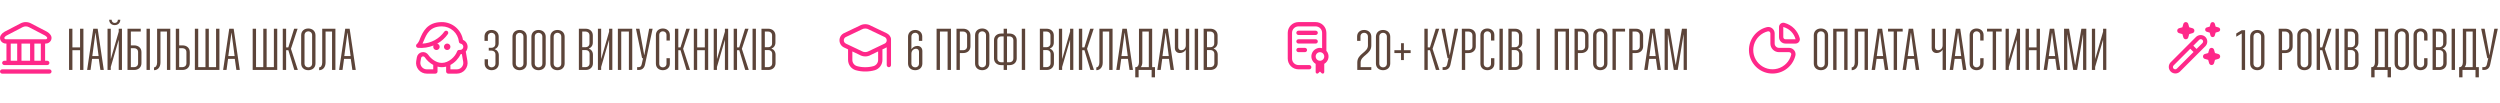
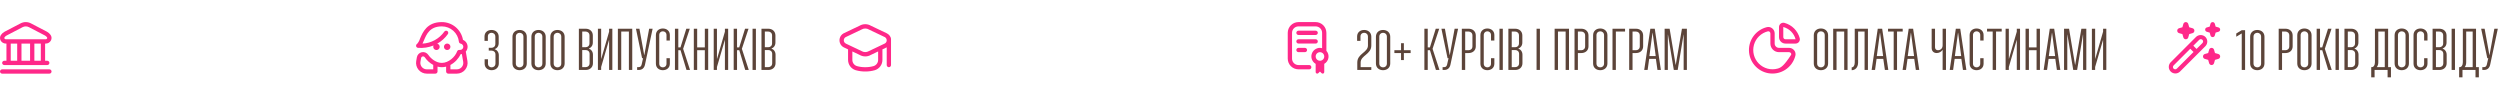
<svg xmlns="http://www.w3.org/2000/svg" width="679" height="28" viewBox="0 0 679 28" fill="none">
  <g clip-path="url(#clip0_1056_3295)">
    <path d="M14.001 19.418C14.001 19.572 13.94 19.721 13.83 19.83C13.721 19.939 13.572 20.001 13.418 20.001H0.584C0.43 20.001 0.281 19.939 0.172 19.83C0.062 19.721 0.001 19.572 0.001 19.418C0.001 19.263 0.062 19.114 0.172 19.005C0.281 18.896 0.43 18.834 0.584 18.834H13.418C13.572 18.834 13.721 18.896 13.83 19.005C13.94 19.114 14.001 19.263 14.001 19.418ZM0.171 10.99C0.045 10.756 -0.013 10.493 0.003 10.228C0.018 9.964 0.107 9.709 0.26 9.493C0.509 9.127 0.843 8.827 1.233 8.618L5.609 6.34C6.039 6.117 6.516 6 7.001 6C7.486 6 7.963 6.117 8.393 6.34L12.768 8.619C13.158 8.829 13.492 9.129 13.741 9.494C13.894 9.711 13.983 9.966 13.999 10.23C14.014 10.495 13.956 10.758 13.831 10.991C13.695 11.247 13.492 11.461 13.244 11.61C12.995 11.758 12.711 11.836 12.421 11.834H12.251V16.501H12.834C12.989 16.501 13.137 16.562 13.247 16.672C13.356 16.781 13.418 16.93 13.418 17.084C13.418 17.239 13.356 17.387 13.247 17.497C13.137 17.606 12.989 17.668 12.834 17.668H1.168C1.013 17.668 0.865 17.606 0.755 17.497C0.646 17.387 0.584 17.239 0.584 17.084C0.584 16.93 0.646 16.781 0.755 16.672C0.865 16.562 1.013 16.501 1.168 16.501H1.751V11.834H1.581C1.291 11.836 1.006 11.758 0.757 11.609C0.509 11.46 0.306 11.246 0.171 10.99ZM2.918 16.501H4.668V11.834H2.918V16.501ZM5.834 11.834V16.501H8.168V11.834H5.834ZM11.084 11.834H9.334V16.501H11.084V11.834ZM1.204 10.449C1.241 10.516 1.295 10.572 1.362 10.611C1.428 10.65 1.504 10.669 1.581 10.668H12.421C12.498 10.669 12.574 10.65 12.64 10.611C12.707 10.572 12.761 10.516 12.797 10.449C12.824 10.404 12.837 10.353 12.835 10.301C12.832 10.249 12.814 10.199 12.784 10.157C12.642 9.947 12.452 9.774 12.23 9.653L7.855 7.374C7.591 7.237 7.299 7.166 7.002 7.166C6.704 7.166 6.412 7.237 6.148 7.374L1.773 9.653C1.551 9.775 1.361 9.948 1.22 10.158C1.189 10.199 1.171 10.249 1.168 10.301C1.165 10.353 1.178 10.404 1.204 10.449Z" fill="#FF2889" />
  </g>
-   <path d="M18.752 19V7.8H19.664V12.872H21.744V7.8H22.656V19H21.744V13.64H19.664V19H18.752ZM23.662 19L25.326 7.8H26.526L28.19 19H27.262L26.83 15.992H25.006L24.59 19H23.662ZM25.918 8.904L25.07 15.224H26.782L25.95 8.904H25.918ZM29.653 5.352H30.325C30.325 5.912 30.693 6.232 31.157 6.232C31.637 6.232 32.021 5.912 32.021 5.352H32.677C32.677 6.28 31.989 6.824 31.157 6.824C30.325 6.824 29.653 6.28 29.653 5.352ZM29.205 19V7.8H30.085V15.96H30.117L32.245 8.6V7.8H33.125V19H32.245V10.84H32.229L30.085 18.2V19H29.205ZM34.627 19V7.8H38.227V8.568H35.539V12.328H36.467C37.539 12.328 38.419 12.984 38.419 14.152V17.16C38.419 18.328 37.539 19 36.467 19H34.627ZM36.467 13.096H35.539V18.232H36.467C37.043 18.232 37.507 17.832 37.507 17.16V14.152C37.507 13.48 37.043 13.096 36.467 13.096ZM39.799 19V7.8H40.711V19H39.799ZM42.669 16.984V7.8H46.253V19H45.341V8.568H43.581V16.984C43.581 18.312 42.797 19.064 41.837 19.064V18.296C42.301 18.296 42.669 17.816 42.669 16.984ZM47.752 19V7.8H48.664V12.328H49.592C50.664 12.328 51.544 12.984 51.544 14.152V17.16C51.544 18.328 50.664 19 49.592 19H47.752ZM49.592 13.096H48.664V18.232H49.592C50.168 18.232 50.632 17.832 50.632 17.16V14.152C50.632 13.48 50.168 13.096 49.592 13.096ZM52.924 19V7.8H53.836V18.232H55.804V7.8H56.716V18.232H58.684V7.8H59.596V19H52.924ZM60.6 19L62.264 7.8H63.464L65.128 19H64.2L63.768 15.992H61.944L61.528 19H60.6ZM62.856 8.904L62.008 15.224H63.72L62.888 8.904H62.856ZM68.627 19V7.8H69.539V18.232H71.507V7.8H72.419V18.232H74.387V7.8H75.299V19H68.627ZM76.799 19V7.8H77.711V12.872H78.303L79.887 7.8H80.831L79.023 13.256L80.895 19H79.935L78.319 13.64H77.711V19H76.799ZM83.732 7.736C84.804 7.736 85.684 8.408 85.684 9.576V17.24C85.684 18.408 84.804 19.064 83.732 19.064C82.66 19.064 81.796 18.408 81.796 17.24V9.576C81.796 8.408 82.66 7.736 83.732 7.736ZM82.708 9.576V17.24C82.708 17.912 83.172 18.296 83.732 18.296C84.308 18.296 84.772 17.912 84.772 17.24V9.576C84.772 8.904 84.308 8.504 83.732 8.504C83.172 8.504 82.708 8.904 82.708 9.576ZM87.513 16.984V7.8H91.097V19H90.184V8.568H88.424V16.984C88.424 18.312 87.641 19.064 86.68 19.064V18.296C87.144 18.296 87.513 17.816 87.513 16.984ZM92.1 19L93.764 7.8H94.964L96.628 19H95.7L95.268 15.992H93.444L93.028 19H92.1ZM94.356 8.904L93.508 15.224H95.22L94.388 8.904H94.356Z" fill="#5C4439" />
  <g clip-path="url(#clip1_1056_3295)">
    <path d="M121.458 13.583C121.285 13.583 121.115 13.532 120.972 13.436C120.828 13.34 120.715 13.203 120.649 13.043C120.583 12.883 120.566 12.707 120.599 12.538C120.633 12.368 120.717 12.212 120.839 12.09C120.961 11.967 121.117 11.884 121.287 11.85C121.457 11.816 121.633 11.834 121.792 11.9C121.952 11.966 122.089 12.078 122.185 12.222C122.281 12.366 122.333 12.535 122.333 12.708C122.333 12.94 122.24 13.163 122.076 13.327C121.912 13.491 121.69 13.583 121.458 13.583ZM126.956 16.584C127.028 17.003 127.009 17.433 126.898 17.843C126.787 18.254 126.588 18.635 126.314 18.961C126.04 19.286 125.699 19.548 125.313 19.727C124.928 19.907 124.508 20 124.083 20H121.749C121.595 20 121.446 19.939 121.337 19.829C121.227 19.72 121.166 19.571 121.166 19.417V18.097C120.785 18.197 120.393 18.249 119.999 18.25C119.605 18.248 119.213 18.195 118.833 18.093V19.417C118.833 19.571 118.771 19.72 118.662 19.829C118.552 19.939 118.404 20 118.249 20H115.916C115.491 20 115.071 19.907 114.685 19.727C114.3 19.548 113.958 19.286 113.684 18.961C113.411 18.635 113.212 18.254 113.101 17.843C112.99 17.433 112.97 17.003 113.043 16.584L113.218 15.569C113.276 15.231 113.434 14.919 113.672 14.672C113.909 14.425 114.215 14.255 114.55 14.184C114.885 14.112 115.234 14.143 115.551 14.271C115.869 14.4 116.14 14.621 116.331 14.905C117.069 15.989 118.488 17.083 119.999 17.083C121.825 17.083 123.624 15.462 124.158 13.947C124.201 13.834 124.278 13.735 124.378 13.666C124.478 13.596 124.596 13.559 124.718 13.558L124.97 13.562C125.083 13.564 125.195 13.543 125.3 13.5C125.404 13.458 125.5 13.395 125.58 13.316C125.66 13.236 125.724 13.142 125.767 13.037C125.811 12.933 125.833 12.821 125.833 12.708C125.832 12.504 125.761 12.306 125.629 12.149C125.498 11.992 125.316 11.885 125.115 11.848C124.991 11.826 124.878 11.764 124.792 11.671C124.706 11.579 124.652 11.461 124.639 11.336C124.519 10.19 123.978 9.129 123.121 8.359C122.264 7.588 121.152 7.164 119.999 7.167C116.746 7.167 115.853 9.283 115.135 10.984C115.005 11.291 114.882 11.585 114.749 11.849C115.922 11.787 117.066 11.461 118.095 10.894C119.124 10.328 120.011 9.536 120.691 8.578C120.736 8.515 120.792 8.462 120.857 8.422C120.922 8.381 120.994 8.354 121.07 8.341C121.145 8.329 121.223 8.331 121.297 8.348C121.372 8.366 121.443 8.397 121.505 8.442C121.567 8.486 121.62 8.543 121.661 8.608C121.701 8.673 121.729 8.745 121.741 8.821C121.754 8.896 121.752 8.973 121.734 9.048C121.717 9.123 121.685 9.193 121.641 9.256C120.884 10.329 119.896 11.219 118.75 11.861C118.924 11.904 119.082 12 119.2 12.135C119.318 12.271 119.392 12.44 119.411 12.618C119.43 12.797 119.394 12.978 119.307 13.135C119.22 13.292 119.086 13.419 118.924 13.498C118.763 13.577 118.58 13.604 118.403 13.575C118.225 13.547 118.061 13.464 117.932 13.339C117.803 13.214 117.715 13.052 117.682 12.875C117.648 12.698 117.67 12.515 117.744 12.351C116.402 12.894 114.952 13.114 113.51 12.993C113.39 12.977 113.278 12.924 113.189 12.841C113.101 12.758 113.04 12.65 113.016 12.531C112.992 12.412 113.006 12.289 113.055 12.178C113.104 12.067 113.187 11.974 113.291 11.913C113.644 11.513 113.906 11.041 114.06 10.531C114.822 8.727 115.974 6 119.999 6C121.373 5.997 122.703 6.48 123.755 7.363C124.806 8.246 125.511 9.473 125.745 10.826C126.116 10.982 126.433 11.243 126.657 11.578C126.88 11.913 126.999 12.306 126.999 12.708C126.998 13.193 126.821 13.661 126.501 14.025C126.505 14.04 126.516 14.052 126.519 14.069L126.956 16.584ZM117.666 17.632C116.743 17.137 115.954 16.426 115.367 15.56C115.317 15.484 115.249 15.422 115.17 15.379C115.09 15.336 115.001 15.313 114.91 15.312H114.9C114.773 15.315 114.65 15.362 114.553 15.445C114.456 15.528 114.391 15.643 114.369 15.768L114.194 16.783C114.15 17.034 114.162 17.292 114.228 17.538C114.294 17.785 114.414 18.014 114.578 18.209C114.742 18.404 114.947 18.561 115.178 18.669C115.409 18.777 115.661 18.833 115.916 18.833H117.666V17.632ZM125.806 16.783L125.44 14.675C125.329 14.702 125.216 14.719 125.102 14.726C124.514 15.967 123.543 16.988 122.333 17.639V18.833H124.083C124.338 18.833 124.59 18.777 124.821 18.67C125.052 18.562 125.257 18.405 125.422 18.21C125.586 18.014 125.705 17.785 125.772 17.539C125.838 17.293 125.85 17.035 125.806 16.784V16.783Z" fill="#FF2889" />
  </g>
  <path d="M133.528 18.296C134.104 18.296 134.568 17.896 134.568 17.224V14.808C134.568 14.136 134.104 13.752 133.528 13.752H132.744V12.984H133.496C134.072 12.984 134.536 12.6 134.536 11.928V9.976C134.536 9.304 134.072 8.904 133.496 8.904C132.952 8.904 132.504 9.272 132.504 9.912V11.096H131.592V9.912C131.592 8.776 132.456 8.136 133.496 8.136C134.568 8.136 135.448 8.808 135.448 9.976V11.704C135.448 12.536 135 13.112 134.344 13.352C135.016 13.592 135.48 14.184 135.48 15.032V17.224C135.48 18.392 134.6 19.064 133.528 19.064C132.488 19.064 131.624 18.408 131.624 17.272V16.104H132.536V17.272C132.536 17.912 132.984 18.296 133.528 18.296ZM141.123 8.136C142.195 8.136 143.075 8.808 143.075 9.976V17.24C143.075 18.408 142.195 19.064 141.123 19.064C140.051 19.064 139.187 18.408 139.187 17.24V9.976C139.187 8.808 140.051 8.136 141.123 8.136ZM140.099 9.976V17.24C140.099 17.912 140.562 18.296 141.123 18.296C141.699 18.296 142.163 17.912 142.163 17.24V9.976C142.163 9.304 141.699 8.904 141.123 8.904C140.562 8.904 140.099 9.304 140.099 9.976ZM146.263 8.136C147.335 8.136 148.215 8.808 148.215 9.976V17.24C148.215 18.408 147.335 19.064 146.263 19.064C145.191 19.064 144.327 18.408 144.327 17.24V9.976C144.327 8.808 145.191 8.136 146.263 8.136ZM145.239 9.976V17.24C145.239 17.912 145.703 18.296 146.263 18.296C146.839 18.296 147.303 17.912 147.303 17.24V9.976C147.303 9.304 146.839 8.904 146.263 8.904C145.703 8.904 145.239 9.304 145.239 9.976ZM151.404 8.136C152.476 8.136 153.356 8.808 153.356 9.976V17.24C153.356 18.408 152.476 19.064 151.404 19.064C150.332 19.064 149.468 18.408 149.468 17.24V9.976C149.468 8.808 150.332 8.136 151.404 8.136ZM150.38 9.976V17.24C150.38 17.912 150.844 18.296 151.404 18.296C151.98 18.296 152.444 17.912 152.444 17.24V9.976C152.444 9.304 151.98 8.904 151.404 8.904C150.844 8.904 150.38 9.304 150.38 9.976ZM157.221 19V7.8H159.061C160.133 7.8 161.013 8.472 161.013 9.64V11.544C161.013 12.376 160.565 12.952 159.909 13.192C160.581 13.432 161.045 14.024 161.045 14.872V17.16C161.045 18.328 160.165 19 159.093 19H157.221ZM159.093 13.592H158.133V18.232H159.093C159.669 18.232 160.133 17.832 160.133 17.16V14.648C160.133 13.976 159.669 13.592 159.093 13.592ZM158.133 12.824H159.061C159.637 12.824 160.101 12.44 160.101 11.768V9.64C160.101 8.968 159.637 8.568 159.061 8.568H158.133V12.824ZM162.393 19V7.8H163.273V15.96H163.305L165.433 8.6V7.8H166.313V19H165.433V10.84H165.417L163.273 18.2V19H162.393ZM167.815 19V7.8H171.719V19H170.807V8.568H168.727V19H167.815ZM173.045 19V18.232H173.493C173.941 18.232 174.165 17.96 174.277 17.496L174.661 15.8H174.389L172.725 7.8H173.669L174.965 14.952H174.997L176.309 7.8H177.253L175.189 17.512C174.997 18.456 174.421 19 173.493 19H173.045ZM179.052 9.528V17.288C179.052 17.928 179.484 18.296 180.028 18.296C180.572 18.296 181.02 17.928 181.02 17.288V15.8H181.932V17.288C181.932 18.424 181.068 19.064 180.028 19.064C178.988 19.064 178.14 18.424 178.14 17.288V9.528C178.14 8.392 178.988 7.736 180.028 7.736C181.068 7.736 181.932 8.392 181.932 9.528V11H181.02V9.528C181.02 8.888 180.572 8.504 180.028 8.504C179.484 8.504 179.052 8.888 179.052 9.528ZM183.315 19V7.8H184.227V12.872H184.819L186.403 7.8H187.347L185.539 13.256L187.411 19H186.451L184.835 13.64H184.227V19H183.315ZM188.44 19V7.8H189.352V12.872H191.432V7.8H192.344V19H191.432V13.64H189.352V19H188.44ZM193.846 19V7.8H194.726V15.96H194.758L196.886 8.6V7.8H197.766V19H196.886V10.84H196.87L194.726 18.2V19H193.846ZM199.268 19V7.8H200.18V12.872H200.772L202.356 7.8H203.3L201.492 13.256L203.364 19H202.404L200.788 13.64H200.18V19H199.268ZM204.393 19V7.8H205.305V19H204.393ZM206.815 19V7.8H208.655C209.727 7.8 210.607 8.472 210.607 9.64V11.544C210.607 12.376 210.159 12.952 209.503 13.192C210.174 13.432 210.639 14.024 210.639 14.872V17.16C210.639 18.328 209.759 19 208.687 19H206.815ZM208.687 13.592H207.727V18.232H208.687C209.263 18.232 209.727 17.832 209.727 17.16V14.648C209.727 13.976 209.263 13.592 208.687 13.592ZM207.727 12.824H208.655C209.231 12.824 209.695 12.44 209.695 11.768V9.64C209.695 8.968 209.231 8.568 208.655 8.568H207.727V12.824Z" fill="#5C4439" />
  <g clip-path="url(#clip2_1056_3295)">
    <path d="M240.867 9.051L236.565 7.002C235.619 6.436 234.44 6.426 233.484 6.975L229.134 9.051C229.117 9.059 229.1 9.068 229.085 9.077C228.052 9.667 227.694 10.983 228.284 12.015C228.484 12.365 228.779 12.652 229.134 12.843L230.334 13.414V16.273C230.334 17.551 231.166 18.68 232.386 19.06C233.236 19.305 234.116 19.426 235 19.417C235.884 19.427 236.765 19.307 237.614 19.063C238.835 18.683 239.666 17.554 239.667 16.276V13.413L240.834 12.855V17.667C240.834 17.989 241.095 18.25 241.417 18.25C241.739 18.25 242 17.989 242 17.667V10.667C242.004 9.982 241.463 9.349 240.867 9.051ZM238.5 16.276C238.501 17.04 238.005 17.716 237.275 17.946C236.536 18.157 235.769 18.259 235 18.25C234.231 18.259 233.465 18.157 232.725 17.946C231.996 17.716 231.5 17.04 231.5 16.276V13.97L233.435 14.892C233.913 15.175 234.458 15.324 235.013 15.323C235.542 15.327 236.061 15.187 236.516 14.918L238.5 13.97V16.276ZM240.367 11.79L235.967 13.89C235.354 14.247 234.594 14.237 233.99 13.863L229.686 11.816C229.206 11.557 229.027 10.959 229.285 10.479C229.373 10.316 229.504 10.182 229.664 10.09L234.036 8.002C234.65 7.646 235.41 7.656 236.014 8.028L240.315 10.078C240.631 10.253 240.829 10.585 240.834 10.947C240.834 11.29 240.658 11.608 240.367 11.79Z" fill="#FF2889" />
  </g>
-   <path d="M248.576 8.904C248 8.904 247.536 9.304 247.536 9.976V13.368C247.92 12.792 248.512 12.472 249.184 12.472C249.904 12.472 250.512 12.984 250.512 13.848V17.24C250.512 18.408 249.632 19.064 248.56 19.064C247.488 19.064 246.624 18.408 246.624 17.24V9.976C246.624 8.808 247.504 8.136 248.576 8.136C249.616 8.136 250.48 8.792 250.48 9.928V11.096H249.568V9.928C249.568 9.288 249.12 8.904 248.576 8.904ZM247.536 14.584V17.24C247.536 17.912 248 18.296 248.56 18.296C249.136 18.296 249.6 17.912 249.6 17.24V14.056C249.6 13.544 249.248 13.24 248.816 13.24C248.112 13.24 247.536 13.752 247.536 14.584ZM254.377 19V7.8H258.281V19H257.369V8.568H255.289V19H254.377ZM259.783 19V7.8H261.623C262.695 7.8 263.575 8.472 263.575 9.64V12.584C263.575 13.752 262.695 14.408 261.623 14.408H260.695V19H259.783ZM260.695 13.64H261.623C262.199 13.64 262.663 13.256 262.663 12.584V9.64C262.663 8.968 262.199 8.568 261.623 8.568H260.695V13.64ZM266.763 7.736C267.835 7.736 268.715 8.408 268.715 9.576V17.24C268.715 18.408 267.835 19.064 266.763 19.064C265.691 19.064 264.827 18.408 264.827 17.24V9.576C264.827 8.408 265.691 7.736 266.763 7.736ZM265.739 9.576V17.24C265.739 17.912 266.203 18.296 266.763 18.296C267.339 18.296 267.803 17.912 267.803 17.24V9.576C267.803 8.904 267.339 8.504 266.763 8.504C266.203 8.504 265.739 8.904 265.739 9.576ZM273.504 7.8V9.112H274.192C275.264 9.112 276.144 9.768 276.144 10.936V15.848C276.144 17.016 275.264 17.688 274.192 17.688H273.504V19H272.592V17.688H271.92C270.848 17.688 269.968 17.016 269.968 15.848V10.936C269.968 9.768 270.848 9.112 271.92 9.112H272.592V7.8H273.504ZM272.592 9.88H271.92C271.344 9.88 270.88 10.28 270.88 10.936V15.848C270.88 16.52 271.344 16.92 271.92 16.92H272.592V9.88ZM274.192 9.88H273.504V16.92H274.192C274.752 16.92 275.232 16.52 275.232 15.848V10.936C275.232 10.28 274.752 9.88 274.192 9.88ZM277.518 19V7.8H278.43V19H277.518ZM282.424 19V7.8H284.264C285.336 7.8 286.216 8.472 286.216 9.64V11.544C286.216 12.376 285.768 12.952 285.112 13.192C285.784 13.432 286.248 14.024 286.248 14.872V17.16C286.248 18.328 285.368 19 284.296 19H282.424ZM284.296 13.592H283.336V18.232H284.296C284.872 18.232 285.336 17.832 285.336 17.16V14.648C285.336 13.976 284.872 13.592 284.296 13.592ZM283.336 12.824H284.264C284.84 12.824 285.304 12.44 285.304 11.768V9.64C285.304 8.968 284.84 8.568 284.264 8.568H283.336V12.824ZM287.596 19V7.8H288.476V15.96H288.508L290.636 8.6V7.8H291.516V19H290.636V10.84H290.62L288.476 18.2V19H287.596ZM293.018 19V7.8H293.93V12.872H294.522L296.106 7.8H297.05L295.242 13.256L297.114 19H296.154L294.538 13.64H293.93V19H293.018ZM298.591 16.984V7.8H302.175V19H301.263V8.568H299.503V16.984C299.503 18.312 298.719 19.064 297.759 19.064V18.296C298.223 18.296 298.591 17.816 298.591 16.984ZM303.178 19L304.842 7.8H306.042L307.706 19H306.778L306.346 15.992H304.522L304.106 19H303.178ZM305.434 8.904L304.586 15.224H306.298L305.466 8.904H305.434ZM308.337 21V18.232H308.497C308.961 18.232 309.345 17.752 309.345 16.92V7.8H312.929V18.232H313.697V21H312.785V19H309.249V21H308.337ZM310.257 16.92C310.257 17.496 310.097 17.944 309.841 18.232H312.017V8.568H310.257V16.92ZM314.319 19L315.983 7.8H317.183L318.847 19H317.919L317.487 15.992H315.663L315.247 19H314.319ZM316.575 8.904L315.727 15.224H317.439L316.607 8.904H316.575ZM322.069 12.312V7.8H322.981V19H322.069V13.528C321.701 14.088 321.093 14.408 320.437 14.408C319.701 14.408 319.093 13.912 319.093 13.048V7.8H320.005V12.84C320.005 13.352 320.357 13.64 320.789 13.64C321.509 13.64 322.069 13.144 322.069 12.312ZM324.486 19V7.8H325.398V19H324.486ZM326.908 19V7.8H328.748C329.82 7.8 330.7 8.472 330.7 9.64V11.544C330.7 12.376 330.252 12.952 329.596 13.192C330.268 13.432 330.732 14.024 330.732 14.872V17.16C330.732 18.328 329.852 19 328.78 19H326.908ZM328.78 13.592H327.82V18.232H328.78C329.356 18.232 329.82 17.832 329.82 17.16V14.648C329.82 13.976 329.356 13.592 328.78 13.592ZM327.82 12.824H328.748C329.324 12.824 329.788 12.44 329.788 11.768V9.64C329.788 8.968 329.324 8.568 328.748 8.568H327.82V12.824Z" fill="#5C4439" />
  <g clip-path="url(#clip3_1056_3295)">
    <path d="M354.417 13C354.571 13 354.72 13.062 354.829 13.171C354.939 13.28 355 13.429 355 13.583C355 13.738 354.939 13.886 354.829 13.996C354.72 14.105 354.571 14.167 354.417 14.167H352.667C352.512 14.167 352.364 14.105 352.254 13.996C352.145 13.886 352.083 13.738 352.083 13.583C352.083 13.429 352.145 13.28 352.254 13.171C352.364 13.062 352.512 13 352.667 13H354.417ZM357.917 11.25C357.917 11.095 357.855 10.947 357.746 10.838C357.636 10.728 357.488 10.667 357.333 10.667H352.667C352.512 10.667 352.364 10.728 352.254 10.838C352.145 10.947 352.083 11.095 352.083 11.25C352.083 11.405 352.145 11.553 352.254 11.662C352.364 11.772 352.512 11.833 352.667 11.833H357.333C357.488 11.833 357.636 11.772 357.746 11.662C357.855 11.553 357.917 11.405 357.917 11.25ZM352.667 9.5H357.333C357.488 9.5 357.636 9.439 357.746 9.329C357.855 9.22 357.917 9.071 357.917 8.917C357.917 8.762 357.855 8.614 357.746 8.504C357.636 8.395 357.488 8.333 357.333 8.333H352.667C352.512 8.333 352.364 8.395 352.254 8.504C352.145 8.614 352.083 8.762 352.083 8.917C352.083 9.071 352.145 9.22 352.254 9.329C352.364 9.439 352.512 9.5 352.667 9.5ZM359.667 17.342V19.578C359.667 19.662 359.642 19.743 359.596 19.812C359.55 19.881 359.484 19.935 359.407 19.967C359.33 19.999 359.246 20.007 359.164 19.991C359.082 19.975 359.007 19.935 358.949 19.876L358.5 19.428L358.051 19.876C357.993 19.935 357.918 19.975 357.836 19.991C357.754 20.007 357.67 19.999 357.593 19.967C357.516 19.935 357.45 19.881 357.404 19.812C357.358 19.743 357.333 19.662 357.333 19.578V17.342C356.888 17.087 356.541 16.691 356.344 16.217C356.147 15.743 356.113 15.218 356.246 14.722C356.379 14.227 356.672 13.789 357.08 13.478C357.488 13.166 357.987 12.998 358.5 13C358.697 13.002 358.893 13.03 359.083 13.083V8.917C359.083 8.453 358.899 8.007 358.571 7.679C358.243 7.351 357.797 7.167 357.333 7.167H352.667C352.203 7.167 351.757 7.351 351.429 7.679C351.101 8.007 350.917 8.453 350.917 8.917V15.917C350.917 16.381 351.101 16.826 351.429 17.154C351.757 17.482 352.203 17.667 352.667 17.667H355.583C355.738 17.667 355.886 17.728 355.996 17.837C356.105 17.947 356.167 18.095 356.167 18.25C356.167 18.405 356.105 18.553 355.996 18.663C355.886 18.772 355.738 18.833 355.583 18.833H352.667C351.893 18.832 351.152 18.525 350.605 17.978C350.059 17.431 349.751 16.69 349.75 15.917V8.917C349.751 8.143 350.059 7.402 350.605 6.855C351.152 6.309 351.893 6.001 352.667 6H357.333C358.107 6.001 358.848 6.309 359.395 6.855C359.941 7.402 360.249 8.143 360.25 8.917V13.806C360.479 14.063 360.647 14.367 360.742 14.697C360.838 15.027 360.859 15.374 360.803 15.713C360.747 16.052 360.616 16.375 360.419 16.657C360.223 16.938 359.965 17.173 359.667 17.342ZM359.667 15.333C359.667 15.103 359.598 14.877 359.47 14.685C359.342 14.493 359.16 14.344 358.946 14.255C358.733 14.167 358.499 14.144 358.272 14.189C358.046 14.234 357.838 14.345 357.675 14.508C357.512 14.671 357.401 14.879 357.356 15.106C357.311 15.332 357.334 15.567 357.422 15.78C357.51 15.993 357.66 16.175 357.852 16.303C358.044 16.432 358.269 16.5 358.5 16.5C358.809 16.5 359.106 16.377 359.325 16.158C359.544 15.94 359.667 15.643 359.667 15.333Z" fill="#FF2889" />
  </g>
  <path d="M368.64 19V16.968C368.64 14.552 371.536 14.264 371.536 12.36V9.976C371.536 9.304 371.072 8.904 370.496 8.904C369.952 8.904 369.504 9.272 369.504 9.912V11.096H368.592V9.912C368.592 8.776 369.456 8.136 370.496 8.136C371.568 8.136 372.448 8.808 372.448 9.976V12.36C372.448 14.776 369.552 15.048 369.552 16.968V18.232H372.448V19H368.64ZM375.638 8.136C376.71 8.136 377.59 8.808 377.59 9.976V17.24C377.59 18.408 376.71 19.064 375.638 19.064C374.566 19.064 373.702 18.408 373.702 17.24V9.976C373.702 8.808 374.566 8.136 375.638 8.136ZM374.614 9.976V17.24C374.614 17.912 375.078 18.296 375.638 18.296C376.214 18.296 376.678 17.912 376.678 17.24V9.976C376.678 9.304 376.214 8.904 375.638 8.904C375.078 8.904 374.614 9.304 374.614 9.976ZM378.715 14.408V13.64H380.523V11.736H381.291V13.64H383.131V14.408H381.291V16.312H380.523V14.408H378.715ZM386.861 19V7.8H387.773V12.872H388.365L389.949 7.8H390.893L389.085 13.256L390.957 19H389.997L388.381 13.64H387.773V19H386.861ZM391.81 19V18.232H392.258C392.706 18.232 392.93 17.96 393.042 17.496L393.426 15.8H393.154L391.49 7.8H392.434L393.73 14.952H393.762L395.074 7.8H396.018L393.954 17.512C393.762 18.456 393.186 19 392.258 19H391.81ZM397.033 19V7.8H398.873C399.945 7.8 400.825 8.472 400.825 9.64V12.584C400.825 13.752 399.945 14.408 398.873 14.408H397.945V19H397.033ZM397.945 13.64H398.873C399.449 13.64 399.913 13.256 399.913 12.584V9.64C399.913 8.968 399.449 8.568 398.873 8.568H397.945V13.64ZM402.989 9.528V17.288C402.989 17.928 403.421 18.296 403.965 18.296C404.509 18.296 404.957 17.928 404.957 17.288V15.8H405.869V17.288C405.869 18.424 405.005 19.064 403.965 19.064C402.925 19.064 402.077 18.424 402.077 17.288V9.528C402.077 8.392 402.925 7.736 403.965 7.736C405.005 7.736 405.869 8.392 405.869 9.528V11H404.957V9.528C404.957 8.888 404.509 8.504 403.965 8.504C403.421 8.504 402.989 8.888 402.989 9.528ZM407.252 19V7.8H408.164V19H407.252ZM409.674 19V7.8H411.514C412.586 7.8 413.466 8.472 413.466 9.64V11.544C413.466 12.376 413.018 12.952 412.362 13.192C413.034 13.432 413.498 14.024 413.498 14.872V17.16C413.498 18.328 412.618 19 411.546 19H409.674ZM411.546 13.592H410.586V18.232H411.546C412.122 18.232 412.586 17.832 412.586 17.16V14.648C412.586 13.976 412.122 13.592 411.546 13.592ZM410.586 12.824H411.514C412.09 12.824 412.554 12.44 412.554 11.768V9.64C412.554 8.968 412.09 8.568 411.514 8.568H410.586V12.824ZM417.33 19V7.8H418.242V19H417.33ZM422.236 19V7.8H426.14V19H425.228V8.568H423.148V19H422.236ZM427.643 19V7.8H429.483C430.555 7.8 431.435 8.472 431.435 9.64V12.584C431.435 13.752 430.555 14.408 429.483 14.408H428.555V19H427.643ZM428.555 13.64H429.483C430.059 13.64 430.523 13.256 430.523 12.584V9.64C430.523 8.968 430.059 8.568 429.483 8.568H428.555V13.64ZM434.623 7.736C435.695 7.736 436.575 8.408 436.575 9.576V17.24C436.575 18.408 435.695 19.064 434.623 19.064C433.551 19.064 432.687 18.408 432.687 17.24V9.576C432.687 8.408 433.551 7.736 434.623 7.736ZM433.599 9.576V17.24C433.599 17.912 434.062 18.296 434.623 18.296C435.199 18.296 435.663 17.912 435.663 17.24V9.576C435.663 8.904 435.199 8.504 434.623 8.504C434.062 8.504 433.599 8.904 433.599 9.576ZM437.955 19V7.8H441.363V8.568H438.867V19H437.955ZM442.486 19V7.8H444.326C445.398 7.8 446.278 8.472 446.278 9.64V12.584C446.278 13.752 445.398 14.408 444.326 14.408H443.398V19H442.486ZM443.398 13.64H444.326C444.902 13.64 445.366 13.256 445.366 12.584V9.64C445.366 8.968 444.902 8.568 444.326 8.568H443.398V13.64ZM446.569 19L448.233 7.8H449.433L451.097 19H450.169L449.737 15.992H447.913L447.497 19H446.569ZM448.825 8.904L447.977 15.224H449.689L448.857 8.904H448.825ZM452.111 19V7.8H453.471L455.103 17.608H455.135L456.815 7.8H458.159V19H457.279V9.416H457.247L455.663 19H454.607L453.023 9.416H452.991V19H452.111Z" fill="#5C4439" />
  <g clip-path="url(#clip4_1056_3295)">
-     <path d="M485.916 13H483.167C482.857 13 482.561 12.877 482.342 12.658C482.123 12.439 482 12.142 482 11.833V9.076C482.001 8.808 481.94 8.543 481.822 8.302C481.704 8.061 481.532 7.85 481.32 7.686C481.119 7.527 480.883 7.416 480.633 7.362C480.382 7.308 480.122 7.312 479.873 7.375C478.458 7.726 477.206 8.549 476.324 9.708C475.441 10.867 474.98 12.293 475.018 13.75C475.055 15.207 475.589 16.607 476.53 17.719C477.472 18.831 478.765 19.588 480.195 19.866C481.804 20.174 483.469 19.855 484.85 18.975C486.231 18.095 487.223 16.721 487.623 15.133C487.686 14.884 487.691 14.623 487.637 14.372C487.583 14.121 487.472 13.885 487.312 13.683C487.146 13.471 486.935 13.3 486.693 13.181C486.451 13.063 486.185 13.001 485.916 13ZM486.492 14.848C486.269 15.747 485.811 16.571 485.164 17.235C484.518 17.899 483.707 18.38 482.814 18.628C481.921 18.876 480.978 18.882 480.082 18.646C479.186 18.41 478.369 17.94 477.714 17.285C477.059 16.629 476.589 15.811 476.354 14.915C476.119 14.019 476.126 13.076 476.374 12.183C476.623 11.29 477.104 10.48 477.769 9.834C478.434 9.188 479.258 8.731 480.158 8.508C480.235 8.489 480.315 8.488 480.393 8.505C480.47 8.523 480.542 8.558 480.604 8.608C480.676 8.663 480.735 8.735 480.775 8.816C480.816 8.898 480.837 8.987 480.837 9.078V11.833C480.837 12.452 481.083 13.045 481.52 13.483C481.958 13.921 482.551 14.166 483.17 14.166H485.919C486.011 14.167 486.101 14.188 486.184 14.228C486.266 14.269 486.338 14.327 486.395 14.4C486.444 14.462 486.479 14.535 486.496 14.612C486.513 14.69 486.511 14.771 486.492 14.848H486.492Z" fill="#FF2889" />
+     <path d="M485.916 13H483.167C482.857 13 482.561 12.877 482.342 12.658C482.123 12.439 482 12.142 482 11.833V9.076C482.001 8.808 481.94 8.543 481.822 8.302C481.704 8.061 481.532 7.85 481.32 7.686C481.119 7.527 480.883 7.416 480.633 7.362C480.382 7.308 480.122 7.312 479.873 7.375C478.458 7.726 477.206 8.549 476.324 9.708C475.441 10.867 474.98 12.293 475.018 13.75C475.055 15.207 475.589 16.607 476.53 17.719C477.472 18.831 478.765 19.588 480.195 19.866C481.804 20.174 483.469 19.855 484.85 18.975C486.231 18.095 487.223 16.721 487.623 15.133C487.686 14.884 487.691 14.623 487.637 14.372C487.583 14.121 487.472 13.885 487.312 13.683C487.146 13.471 486.935 13.3 486.693 13.181C486.451 13.063 486.185 13.001 485.916 13ZM486.492 14.848C484.518 17.899 483.707 18.38 482.814 18.628C481.921 18.876 480.978 18.882 480.082 18.646C479.186 18.41 478.369 17.94 477.714 17.285C477.059 16.629 476.589 15.811 476.354 14.915C476.119 14.019 476.126 13.076 476.374 12.183C476.623 11.29 477.104 10.48 477.769 9.834C478.434 9.188 479.258 8.731 480.158 8.508C480.235 8.489 480.315 8.488 480.393 8.505C480.47 8.523 480.542 8.558 480.604 8.608C480.676 8.663 480.735 8.735 480.775 8.816C480.816 8.898 480.837 8.987 480.837 9.078V11.833C480.837 12.452 481.083 13.045 481.52 13.483C481.958 13.921 482.551 14.166 483.17 14.166H485.919C486.011 14.167 486.101 14.188 486.184 14.228C486.266 14.269 486.338 14.327 486.395 14.4C486.444 14.462 486.479 14.535 486.496 14.612C486.513 14.69 486.511 14.771 486.492 14.848H486.492Z" fill="#FF2889" />
    <path d="M488.798 10.344C488.53 9.357 488.008 8.457 487.285 7.733C486.562 7.009 485.662 6.487 484.675 6.218C484.571 6.19 484.465 6.176 484.357 6.176C484.203 6.174 484.05 6.203 483.908 6.261C483.765 6.319 483.635 6.405 483.525 6.514C483.416 6.622 483.329 6.751 483.27 6.893C483.21 7.036 483.18 7.188 483.18 7.343V10.084C483.18 10.548 483.364 10.993 483.692 11.322C484.02 11.65 484.466 11.834 484.93 11.834H487.682C487.862 11.832 488.04 11.789 488.2 11.708C488.361 11.627 488.501 11.509 488.609 11.365C488.717 11.221 488.79 11.054 488.823 10.877C488.856 10.7 488.847 10.518 488.798 10.344ZM487.341 10.668H484.927C484.773 10.668 484.624 10.606 484.515 10.497C484.405 10.387 484.344 10.239 484.344 10.084L484.339 7.347C484.344 7.343 484.349 7.342 484.354 7.341H484.369C485.164 7.558 485.888 7.979 486.469 8.563C487.05 9.146 487.467 9.872 487.68 10.668H487.341Z" fill="#FF2889" />
  </g>
  <path d="M494.56 7.736C495.632 7.736 496.512 8.408 496.512 9.576V17.24C496.512 18.408 495.632 19.064 494.56 19.064C493.488 19.064 492.624 18.408 492.624 17.24V9.576C492.624 8.408 493.488 7.736 494.56 7.736ZM493.536 9.576V17.24C493.536 17.912 494 18.296 494.56 18.296C495.136 18.296 495.6 17.912 495.6 17.24V9.576C495.6 8.904 495.136 8.504 494.56 8.504C494 8.504 493.536 8.904 493.536 9.576ZM497.893 19V7.8H501.797V19H500.885V8.568H498.805V19H497.893ZM503.747 16.984V7.8H507.331V19H506.419V8.568H504.659V16.984C504.659 18.312 503.875 19.064 502.915 19.064V18.296C503.379 18.296 503.747 17.816 503.747 16.984ZM508.334 19L509.998 7.8H511.198L512.862 19H511.934L511.502 15.992H509.678L509.262 19H508.334ZM510.59 8.904L509.742 15.224H511.454L510.622 8.904H510.59ZM512.788 8.568V7.8H516.772V8.568H515.236V19H514.324V8.568H512.788ZM516.74 19L518.404 7.8H519.604L521.268 19H520.34L519.908 15.992H518.084L517.668 19H516.74ZM518.996 8.904L518.148 15.224H519.86L519.028 8.904H518.996ZM527.616 12.312V7.8H528.528V19H527.616V13.528C527.248 14.088 526.64 14.408 525.984 14.408C525.248 14.408 524.64 13.912 524.64 13.048V7.8H525.552V12.84C525.552 13.352 525.904 13.64 526.336 13.64C527.056 13.64 527.616 13.144 527.616 12.312ZM529.537 19L531.201 7.8H532.401L534.065 19H533.137L532.705 15.992H530.881L530.465 19H529.537ZM531.793 8.904L530.945 15.224H532.657L531.825 8.904H531.793ZM535.864 9.528V17.288C535.864 17.928 536.296 18.296 536.84 18.296C537.384 18.296 537.832 17.928 537.832 17.288V15.8H538.744V17.288C538.744 18.424 537.88 19.064 536.84 19.064C535.8 19.064 534.952 18.424 534.952 17.288V9.528C534.952 8.392 535.8 7.736 536.84 7.736C537.88 7.736 538.744 8.392 538.744 9.528V11H537.832V9.528C537.832 8.888 537.384 8.504 536.84 8.504C536.296 8.504 535.864 8.888 535.864 9.528ZM539.679 8.568V7.8H543.663V8.568H542.127V19H541.215V8.568H539.679ZM544.721 19V7.8H545.601V15.96H545.633L547.761 8.6V7.8H548.641V19H547.761V10.84H547.745L545.601 18.2V19H544.721ZM550.143 19V7.8H551.055V12.872H553.135V7.8H554.047V19H553.135V13.64H551.055V19H550.143ZM555.053 19L556.717 7.8H557.917L559.581 19H558.653L558.221 15.992H556.397L555.981 19H555.053ZM557.309 8.904L556.461 15.224H558.173L557.341 8.904H557.309ZM560.596 19V7.8H561.956L563.588 17.608H563.62L565.3 7.8H566.644V19H565.764V9.416H565.732L564.148 19H563.092L561.508 9.416H561.476V19H560.596ZM568.158 19V7.8H569.038V15.96H569.07L571.198 8.6V7.8H572.078V19H571.198V10.84H571.182L569.038 18.2V19H568.158Z" fill="#5C4439" />
  <g clip-path="url(#clip5_1056_3295)">
    <path d="M599.498 11.287C599.498 11.053 599.452 10.82 599.362 10.604C599.272 10.387 599.14 10.191 598.973 10.025C598.633 9.7 598.18 9.519 597.709 9.519C597.238 9.519 596.786 9.7 596.445 10.025L589.523 16.949C589.207 17.288 589.035 17.736 589.043 18.199C589.051 18.662 589.239 19.104 589.566 19.431C589.894 19.759 590.336 19.947 590.799 19.955C591.262 19.963 591.71 19.791 592.049 19.475L598.973 12.552C599.14 12.386 599.272 12.189 599.362 11.972C599.452 11.755 599.499 11.522 599.498 11.287ZM591.224 18.651C591.106 18.764 590.95 18.827 590.787 18.827C590.624 18.827 590.467 18.764 590.349 18.651C590.233 18.535 590.168 18.378 590.168 18.214C590.168 18.05 590.233 17.893 590.349 17.776L594.881 13.244L595.759 14.122L591.224 18.651ZM598.15 11.726L596.582 13.295L595.707 12.417L597.275 10.849C597.331 10.785 597.399 10.733 597.476 10.697C597.553 10.661 597.636 10.64 597.721 10.637C597.806 10.635 597.89 10.649 597.969 10.681C598.048 10.712 598.12 10.759 598.18 10.819C598.24 10.879 598.287 10.95 598.318 11.029C598.35 11.108 598.364 11.193 598.361 11.278C598.359 11.363 598.338 11.446 598.302 11.523C598.266 11.599 598.214 11.668 598.15 11.724L598.15 11.726ZM591.835 7.666L592.739 7.408L592.997 6.504C593.038 6.358 593.126 6.231 593.247 6.14C593.367 6.049 593.514 6 593.665 6C593.816 6 593.963 6.049 594.083 6.14C594.204 6.231 594.291 6.358 594.333 6.504L594.591 7.408L595.495 7.666C595.64 7.707 595.767 7.795 595.858 7.915C595.949 8.036 595.998 8.183 595.998 8.333C595.998 8.484 595.949 8.631 595.858 8.752C595.767 8.872 595.64 8.96 595.495 9.001L594.591 9.259L594.333 10.163C594.291 10.308 594.204 10.436 594.083 10.527C593.963 10.618 593.816 10.667 593.665 10.667C593.514 10.667 593.367 10.618 593.247 10.527C593.126 10.436 593.038 10.308 592.997 10.163L592.739 9.259L591.835 9.001C591.69 8.96 591.562 8.872 591.471 8.752C591.381 8.631 591.331 8.484 591.331 8.333C591.331 8.183 591.381 8.036 591.471 7.915C591.562 7.795 591.69 7.707 591.835 7.666ZM602.495 16.001L601.591 16.259L601.333 17.163C601.291 17.308 601.204 17.436 601.083 17.527C600.963 17.618 600.816 17.667 600.665 17.667C600.514 17.667 600.367 17.618 600.247 17.527C600.126 17.436 600.038 17.308 599.997 17.163L599.739 16.259L598.835 16.001C598.69 15.96 598.562 15.872 598.471 15.752C598.381 15.631 598.331 15.484 598.331 15.333C598.331 15.182 598.381 15.036 598.471 14.915C598.562 14.795 598.69 14.707 598.835 14.665L599.739 14.408L599.997 13.504C600.038 13.358 600.126 13.231 600.247 13.14C600.367 13.049 600.514 13 600.665 13C600.816 13 600.963 13.049 601.083 13.14C601.204 13.231 601.291 13.358 601.333 13.504L601.591 14.408L602.495 14.665C602.64 14.707 602.767 14.795 602.858 14.915C602.949 15.036 602.998 15.182 602.998 15.333C602.998 15.484 602.949 15.631 602.858 15.752C602.767 15.872 602.64 15.96 602.495 16.001ZM599.355 7.458L600.146 7.233L600.373 6.441C600.41 6.314 600.487 6.204 600.592 6.125C600.697 6.046 600.825 6.004 600.957 6.004C601.088 6.004 601.216 6.046 601.321 6.125C601.426 6.204 601.503 6.314 601.54 6.441L601.766 7.232L602.557 7.457C602.683 7.494 602.793 7.571 602.872 7.676C602.951 7.781 602.994 7.909 602.994 8.041C602.994 8.172 602.951 8.3 602.872 8.405C602.793 8.51 602.683 8.587 602.557 8.624L601.766 8.85L601.54 9.642C601.503 9.769 601.426 9.879 601.321 9.958C601.216 10.037 601.088 10.079 600.957 10.079C600.825 10.079 600.697 10.037 600.592 9.958C600.487 9.879 600.41 9.769 600.373 9.642L600.147 8.852L599.355 8.625C599.229 8.588 599.118 8.511 599.04 8.406C598.961 8.301 598.918 8.173 598.918 8.042C598.918 7.91 598.961 7.783 599.04 7.677C599.118 7.572 599.229 7.495 599.355 7.458Z" fill="#FF2889" />
  </g>
  <path d="M607.368 9.976V9.096L608.856 8.2H609.768V19H608.856V9.08L607.368 9.976ZM613.076 8.136C614.148 8.136 615.028 8.808 615.028 9.976V17.24C615.028 18.408 614.148 19.064 613.076 19.064C612.004 19.064 611.14 18.408 611.14 17.24V9.976C611.14 8.808 612.004 8.136 613.076 8.136ZM612.052 9.976V17.24C612.052 17.912 612.516 18.296 613.076 18.296C613.652 18.296 614.116 17.912 614.116 17.24V9.976C614.116 9.304 613.652 8.904 613.076 8.904C612.516 8.904 612.052 9.304 612.052 9.976ZM618.893 19V7.8H620.733C621.805 7.8 622.685 8.472 622.685 9.64V12.584C622.685 13.752 621.805 14.408 620.733 14.408H619.805V19H618.893ZM619.805 13.64H620.733C621.309 13.64 621.773 13.256 621.773 12.584V9.64C621.773 8.968 621.309 8.568 620.733 8.568H619.805V13.64ZM625.873 7.736C626.945 7.736 627.825 8.408 627.825 9.576V17.24C627.825 18.408 626.945 19.064 625.873 19.064C624.801 19.064 623.937 18.408 623.937 17.24V9.576C623.937 8.408 624.801 7.736 625.873 7.736ZM624.849 9.576V17.24C624.849 17.912 625.312 18.296 625.873 18.296C626.449 18.296 626.913 17.912 626.913 17.24V9.576C626.913 8.904 626.449 8.504 625.873 8.504C625.312 8.504 624.849 8.904 624.849 9.576ZM629.205 19V7.8H630.117V12.872H630.709L632.293 7.8H633.237L631.429 13.256L633.301 19H632.341L630.725 13.64H630.117V19H629.205ZM634.33 19V7.8H635.242V19H634.33ZM636.752 19V7.8H638.592C639.664 7.8 640.544 8.472 640.544 9.64V11.544C640.544 12.376 640.096 12.952 639.44 13.192C640.112 13.432 640.576 14.024 640.576 14.872V17.16C640.576 18.328 639.696 19 638.624 19H636.752ZM638.624 13.592H637.664V18.232H638.624C639.2 18.232 639.664 17.832 639.664 17.16V14.648C639.664 13.976 639.2 13.592 638.624 13.592ZM637.664 12.824H638.592C639.168 12.824 639.632 12.44 639.632 11.768V9.64C639.632 8.968 639.168 8.568 638.592 8.568H637.664V12.824ZM644.024 21V18.232H644.184C644.648 18.232 645.032 17.752 645.032 16.92V7.8H648.616V18.232H649.384V21H648.472V19H644.936V21H644.024ZM645.944 16.92C645.944 17.496 645.784 17.944 645.528 18.232H647.704V8.568H645.944V16.92ZM652.31 7.736C653.382 7.736 654.262 8.408 654.262 9.576V17.24C654.262 18.408 653.382 19.064 652.31 19.064C651.238 19.064 650.374 18.408 650.374 17.24V9.576C650.374 8.408 651.238 7.736 652.31 7.736ZM651.286 9.576V17.24C651.286 17.912 651.75 18.296 652.31 18.296C652.886 18.296 653.35 17.912 653.35 17.24V9.576C653.35 8.904 652.886 8.504 652.31 8.504C651.75 8.504 651.286 8.904 651.286 9.576ZM656.427 9.528V17.288C656.427 17.928 656.859 18.296 657.403 18.296C657.947 18.296 658.395 17.928 658.395 17.288V15.8H659.307V17.288C659.307 18.424 658.443 19.064 657.403 19.064C656.363 19.064 655.515 18.424 655.515 17.288V9.528C655.515 8.392 656.363 7.736 657.403 7.736C658.443 7.736 659.307 8.392 659.307 9.528V11H658.395V9.528C658.395 8.888 657.947 8.504 657.403 8.504C656.859 8.504 656.427 8.888 656.427 9.528ZM660.69 19V7.8H662.53C663.602 7.8 664.482 8.472 664.482 9.64V11.544C664.482 12.376 664.034 12.952 663.378 13.192C664.049 13.432 664.514 14.024 664.514 14.872V17.16C664.514 18.328 663.634 19 662.562 19H660.69ZM662.562 13.592H661.602V18.232H662.562C663.138 18.232 663.602 17.832 663.602 17.16V14.648C663.602 13.976 663.138 13.592 662.562 13.592ZM661.602 12.824H662.53C663.106 12.824 663.57 12.44 663.57 11.768V9.64C663.57 8.968 663.106 8.568 662.53 8.568H661.602V12.824ZM665.861 19V7.8H666.773V19H665.861ZM667.899 21V18.232H668.059C668.523 18.232 668.907 17.752 668.907 16.92V7.8H672.491V18.232H673.259V21H672.347V19H668.811V21H667.899ZM669.819 16.92C669.819 17.496 669.659 17.944 669.403 18.232H671.579V8.568H669.819V16.92ZM674.201 19V18.232H674.649C675.097 18.232 675.321 17.96 675.433 17.496L675.817 15.8H675.545L673.881 7.8H674.825L676.121 14.952H676.153L677.465 7.8H678.409L676.345 17.512C676.153 18.456 675.577 19 674.649 19H674.201Z" fill="#5C4439" />
  <defs>
    <clipPath id="clip0_1056_3295">
      <rect width="14" height="14" fill="white" transform="translate(0 6)" />
    </clipPath>
    <clipPath id="clip1_1056_3295">
      <rect width="14" height="14" fill="white" transform="translate(113 6)" />
    </clipPath>
    <clipPath id="clip2_1056_3295">
      <rect width="14" height="14" fill="white" transform="translate(228 6)" />
    </clipPath>
    <clipPath id="clip3_1056_3295">
      <rect width="14" height="14" fill="white" transform="translate(348 6)" />
    </clipPath>
    <clipPath id="clip4_1056_3295">
      <rect width="14" height="14" fill="white" transform="translate(475 6)" />
    </clipPath>
    <clipPath id="clip5_1056_3295">
      <rect width="14" height="14" fill="white" transform="translate(589 6)" />
    </clipPath>
  </defs>
</svg>